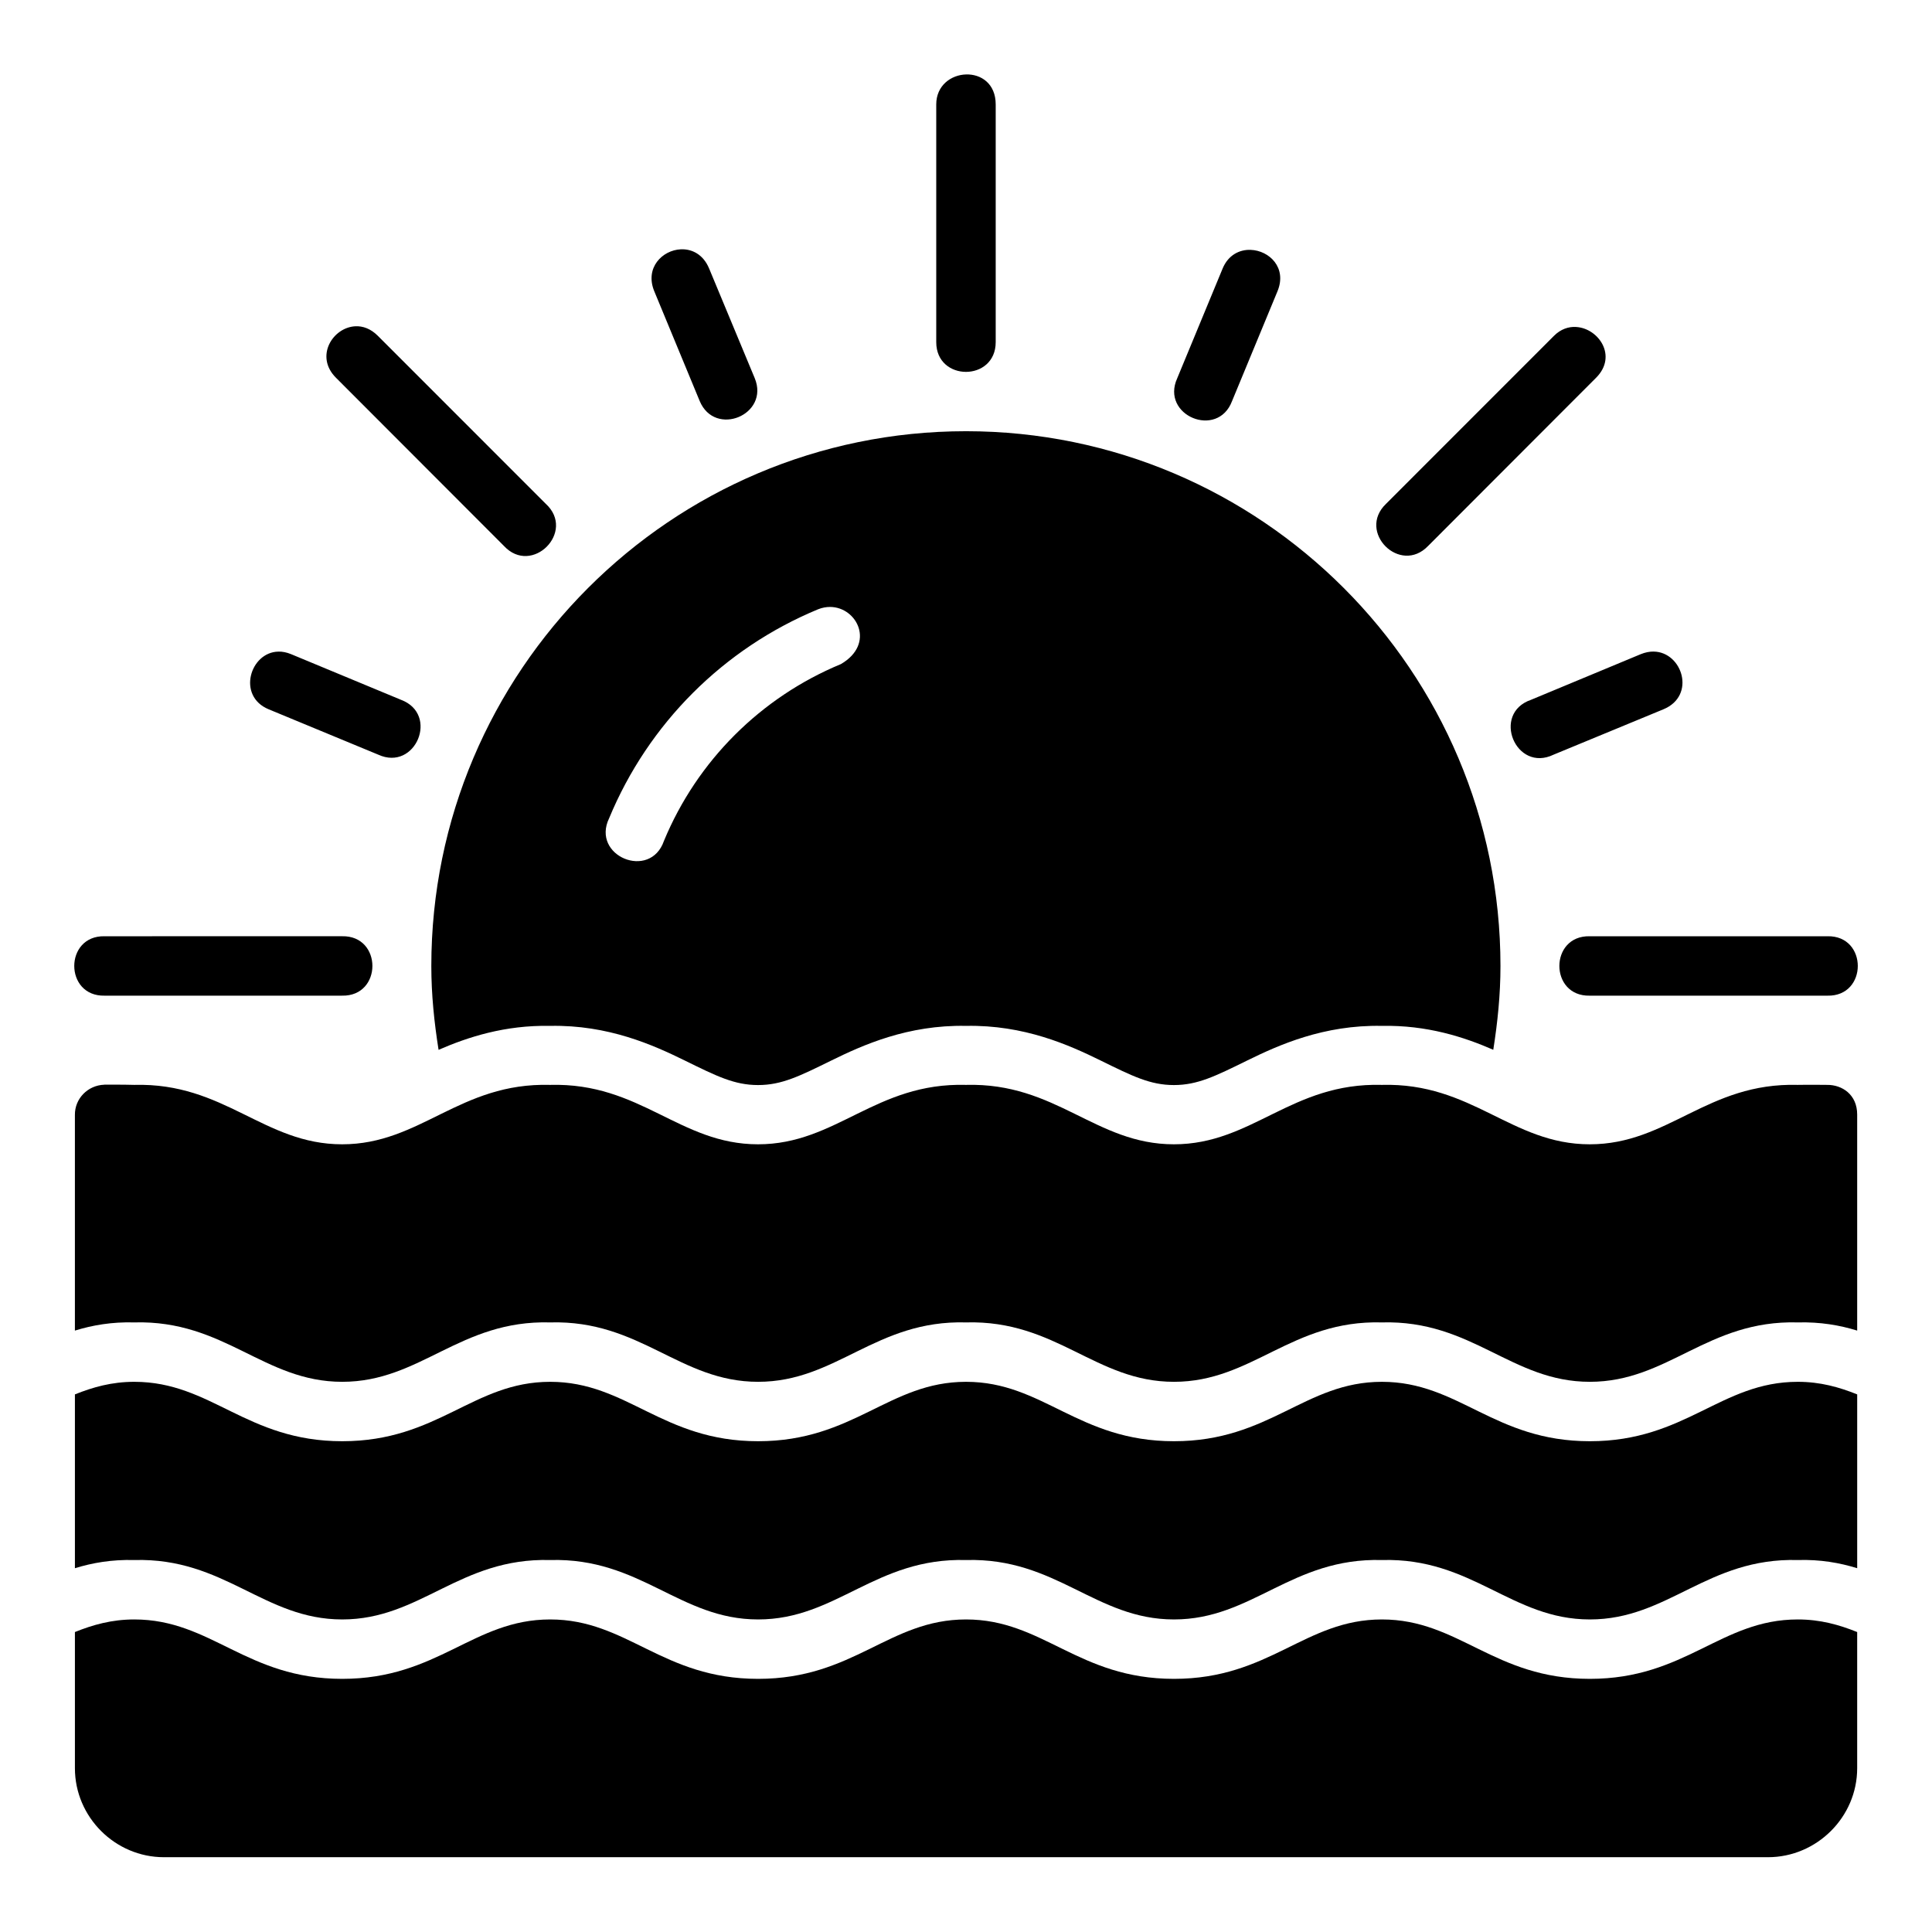
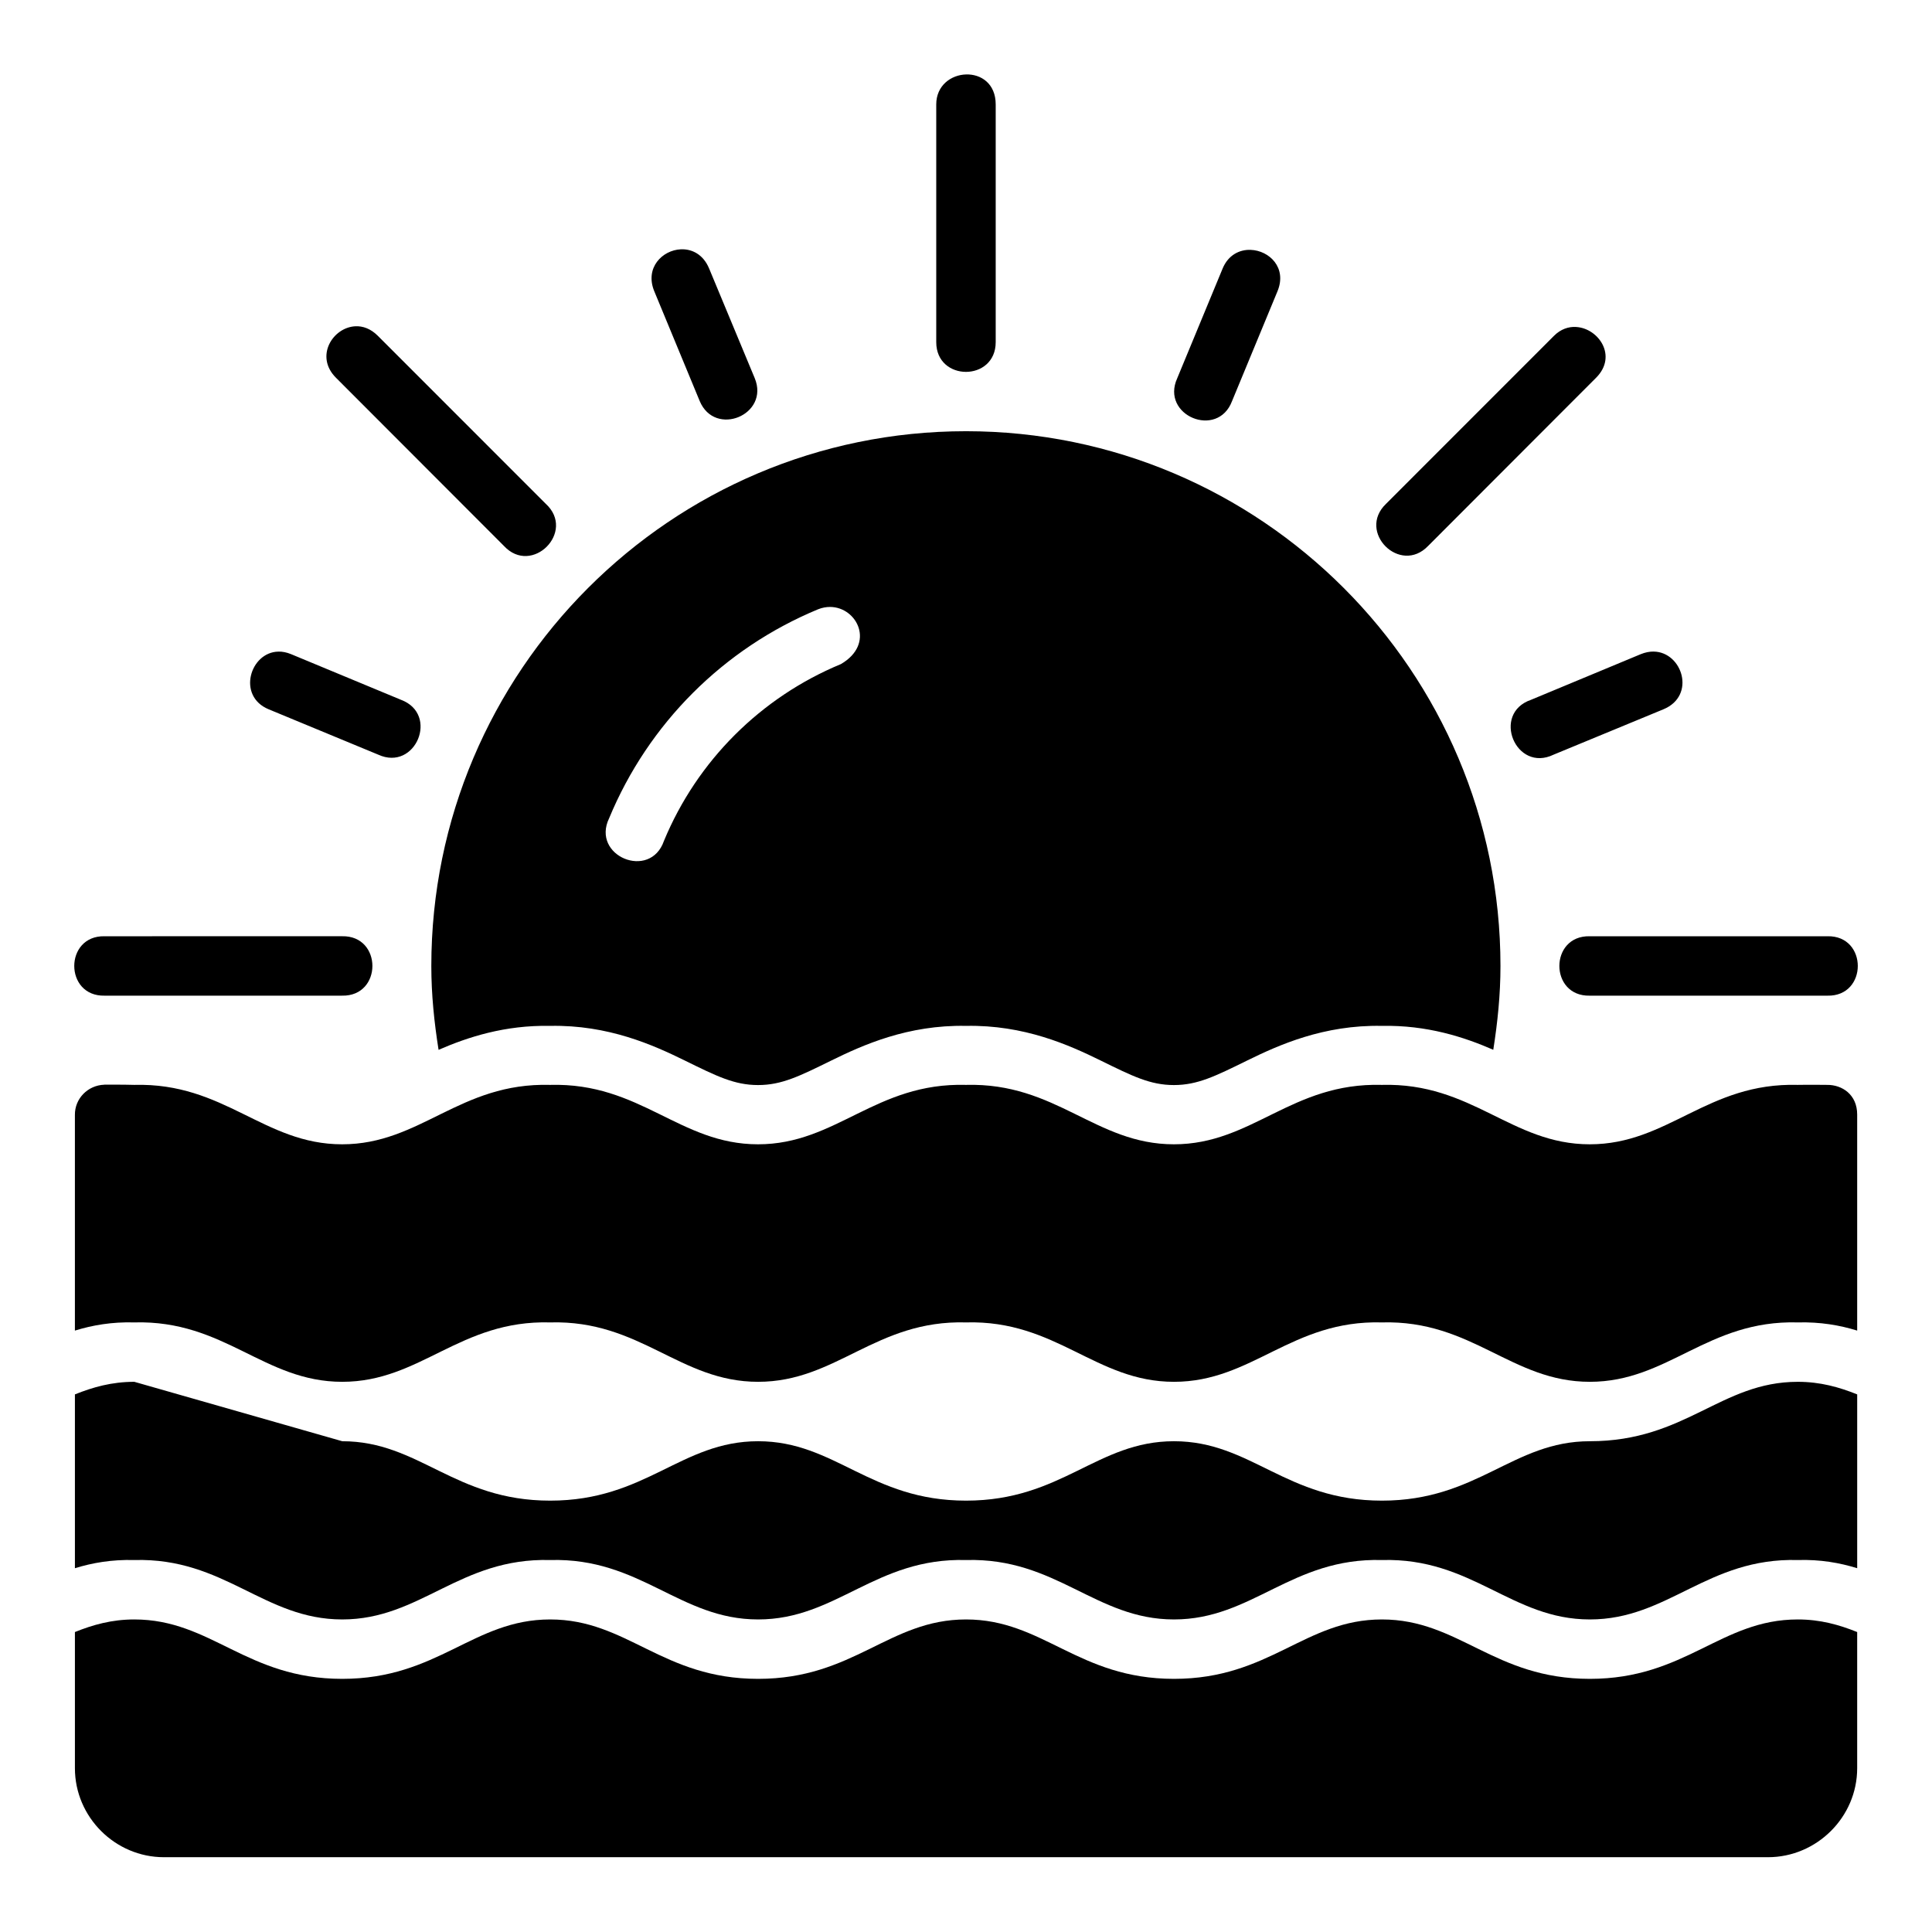
<svg xmlns="http://www.w3.org/2000/svg" fill="#000000" width="800px" height="800px" version="1.1" viewBox="144 144 512 512">
-   <path d="m400 163.73c-3.941 0.117-7.887 2.91-7.887 7.949v62.992c0 10.508 15.758 10.508 15.758 0v-62.992c0-5.555-3.934-8.078-7.871-7.949zm-75.566 46.34c-4.898 0.207-9.613 4.898-7.043 11.117l12.023 29.059c4.027 9.727 18.621 3.684 14.59-6.043l-12.086-29.059c-1.547-3.723-4.547-5.203-7.488-5.074zm151.02 0.148c-2.949-0.117-5.957 1.352-7.441 4.934l-12.023 29.059c-4.527 9.887 10.711 16.223 14.531 6.043l12.023-29.059c2.59-6.262-2.176-10.797-7.09-10.977zm-237.3 20.25c-5.953 0.297-10.797 7.949-5.137 13.621l44.512 44.57c7.426 8.047 19.18-3.754 11.102-11.148l-44.512-44.527c-1.887-1.887-3.981-2.617-5.965-2.519zm323.51 0.18c-1.98-0.117-4.062 0.57-5.844 2.352l-44.512 44.527c-7.758 7.441 3.734 18.914 11.164 11.148l44.512-44.57c5.762-5.769 0.621-13.137-5.32-13.453zm-161.68 27.629c-78.164 0-141.68 63.578-141.68 141.74 0 7.574 0.773 14.949 1.922 22.203 7.734-3.371 17.562-6.586 29.566-6.352 15.402-0.301 27.34 5.078 35.684 9.18 8.434 4.144 13.145 6.504 19.418 6.504 6.273 0 10.984-2.359 19.418-6.504 8.344-4.102 20.285-9.48 35.684-9.18 15.402-0.301 27.34 5.078 35.684 9.18 8.434 4.144 13.145 6.504 19.418 6.504 6.273 0 10.984-2.359 19.418-6.504 8.344-4.102 20.285-9.48 35.684-9.18 11.988-0.238 21.805 2.965 29.535 6.336 1.145-7.25 1.906-14.617 1.906-22.188 0-78.164-63.504-141.74-141.66-141.74zm-35.977 46.57c7.184 0.059 12.039 9.793 2.844 15.145-21.219 8.789-38.105 25.629-46.895 46.848-3.633 10.527-19.379 4.031-14.531-5.996 10.387-25.07 30.309-44.996 55.383-55.379 1.086-0.43 2.172-0.621 3.199-0.617zm218.25 11.824c-1.086-0.016-2.258 0.207-3.477 0.707l-29.059 12.086c-10.527 3.633-4.031 19.379 5.996 14.531l29.105-12.023c8.723-3.602 5.023-15.176-2.566-15.297zm-364.5 0.016c-7.484 0.148-11.027 11.781-2.566 15.281l29.043 12.023c9.887 4.527 16.227-10.711 6.043-14.531l-29.105-12.086c-1.207-0.5-2.344-0.715-3.414-0.691zm-46.031 75.43c-10.73-0.238-10.73 15.98 0 15.746l62.918-0.004c10.73 0.238 10.73-15.984 0-15.746zm393.57 0c-10.73-0.238-10.73 15.98 0 15.746h62.992c10.73 0.238 10.73-15.984 0-15.746zm-393.65 39.328v0.016c-4.387 0.148-7.844 3.684-7.797 8.012v57.148c4.648-1.434 9.773-2.328 15.742-2.168 23.98-0.656 34.289 15.742 55.105 15.742 20.816 0 31.121-16.398 55.105-15.742 23.98-0.656 34.289 15.742 55.105 15.742s31.121-16.398 55.105-15.742c23.98-0.656 34.289 15.742 55.105 15.742 20.816 0 31.121-16.398 55.105-15.742 23.98-0.656 34.289 15.742 55.105 15.742s31.121-16.398 55.105-15.742c5.969-0.148 11.094 0.73 15.742 2.168v-57.258c0-5.289-3.996-7.898-7.965-7.856-0.098 0-5.012-0.059-7.797 0-23.98-0.656-34.289 15.746-55.105 15.746s-31.121-16.398-55.105-15.746c-23.98-0.656-34.289 15.746-55.105 15.746s-31.121-16.398-55.105-15.746c-23.98-0.656-34.289 15.746-55.105 15.746-20.816 0-31.121-16.398-55.105-15.746-23.98-0.656-34.289 15.746-55.105 15.746-20.816 0-31.121-16.398-55.105-15.746-2.812-0.09-7.934-0.059-7.934-0.059zm7.949 78.75c-5.992 0-10.988 1.422-15.742 3.336v46.062c4.648-1.434 9.773-2.328 15.742-2.168 23.98-0.656 34.289 15.746 55.105 15.746 20.816 0 31.121-16.398 55.105-15.746 23.98-0.656 34.289 15.746 55.105 15.746s31.121-16.398 55.105-15.746c23.98-0.656 34.289 15.746 55.105 15.746s31.121-16.398 55.105-15.746c23.98-0.656 34.289 15.746 55.105 15.746 20.816 0 31.121-16.398 55.105-15.746 5.969-0.18 11.094 0.73 15.742 2.168v-46.062c-4.758-1.914-9.75-3.336-15.742-3.336-20.441 0-29.684 15.746-55.105 15.746s-34.66-15.746-55.105-15.746c-20.441 0-29.684 15.746-55.105 15.746s-34.66-15.746-55.105-15.746c-20.441 0-29.684 15.742-55.105 15.746-25.422 0-34.66-15.746-55.105-15.746-20.441 0-29.684 15.746-55.105 15.746s-34.66-15.746-55.105-15.746zm0 62.977c-5.992 0-10.988 1.422-15.742 3.336v36.086c0 12.945 10.652 23.586 23.602 23.586h425.07c12.945 0 23.648-10.637 23.648-23.586v-36.086c-4.758-1.914-9.75-3.336-15.742-3.336-20.441 0-29.684 15.742-55.105 15.742s-34.66-15.742-55.105-15.742c-20.441 0-29.684 15.742-55.105 15.742-25.422 0-34.66-15.742-55.105-15.742-20.441 0-29.684 15.742-55.105 15.742s-34.66-15.742-55.105-15.742c-20.441 0-29.684 15.742-55.105 15.742-25.422 0-34.66-15.742-55.105-15.742z" />
+   <path d="m400 163.73c-3.941 0.117-7.887 2.91-7.887 7.949v62.992c0 10.508 15.758 10.508 15.758 0v-62.992c0-5.555-3.934-8.078-7.871-7.949zm-75.566 46.34c-4.898 0.207-9.613 4.898-7.043 11.117l12.023 29.059c4.027 9.727 18.621 3.684 14.59-6.043l-12.086-29.059c-1.547-3.723-4.547-5.203-7.488-5.074zm151.02 0.148c-2.949-0.117-5.957 1.352-7.441 4.934l-12.023 29.059c-4.527 9.887 10.711 16.223 14.531 6.043l12.023-29.059c2.59-6.262-2.176-10.797-7.09-10.977zm-237.3 20.25c-5.953 0.297-10.797 7.949-5.137 13.621l44.512 44.57c7.426 8.047 19.18-3.754 11.102-11.148l-44.512-44.527c-1.887-1.887-3.981-2.617-5.965-2.519zm323.51 0.18c-1.98-0.117-4.062 0.57-5.844 2.352l-44.512 44.527c-7.758 7.441 3.734 18.914 11.164 11.148l44.512-44.57c5.762-5.769 0.621-13.137-5.32-13.453zm-161.68 27.629c-78.164 0-141.68 63.578-141.68 141.74 0 7.574 0.773 14.949 1.922 22.203 7.734-3.371 17.562-6.586 29.566-6.352 15.402-0.301 27.34 5.078 35.684 9.18 8.434 4.144 13.145 6.504 19.418 6.504 6.273 0 10.984-2.359 19.418-6.504 8.344-4.102 20.285-9.48 35.684-9.18 15.402-0.301 27.34 5.078 35.684 9.18 8.434 4.144 13.145 6.504 19.418 6.504 6.273 0 10.984-2.359 19.418-6.504 8.344-4.102 20.285-9.48 35.684-9.18 11.988-0.238 21.805 2.965 29.535 6.336 1.145-7.25 1.906-14.617 1.906-22.188 0-78.164-63.504-141.74-141.66-141.74zm-35.977 46.57c7.184 0.059 12.039 9.793 2.844 15.145-21.219 8.789-38.105 25.629-46.895 46.848-3.633 10.527-19.379 4.031-14.531-5.996 10.387-25.07 30.309-44.996 55.383-55.379 1.086-0.43 2.172-0.621 3.199-0.617zm218.25 11.824c-1.086-0.016-2.258 0.207-3.477 0.707l-29.059 12.086c-10.527 3.633-4.031 19.379 5.996 14.531l29.105-12.023c8.723-3.602 5.023-15.176-2.566-15.297zm-364.5 0.016c-7.484 0.148-11.027 11.781-2.566 15.281l29.043 12.023c9.887 4.527 16.227-10.711 6.043-14.531l-29.105-12.086c-1.207-0.5-2.344-0.715-3.414-0.691zm-46.031 75.43c-10.73-0.238-10.73 15.98 0 15.746l62.918-0.004c10.73 0.238 10.73-15.984 0-15.746zm393.57 0c-10.73-0.238-10.73 15.98 0 15.746h62.992c10.73 0.238 10.73-15.984 0-15.746zm-393.65 39.328v0.016c-4.387 0.148-7.844 3.684-7.797 8.012v57.148c4.648-1.434 9.773-2.328 15.742-2.168 23.98-0.656 34.289 15.742 55.105 15.742 20.816 0 31.121-16.398 55.105-15.742 23.98-0.656 34.289 15.742 55.105 15.742s31.121-16.398 55.105-15.742c23.98-0.656 34.289 15.742 55.105 15.742 20.816 0 31.121-16.398 55.105-15.742 23.98-0.656 34.289 15.742 55.105 15.742s31.121-16.398 55.105-15.742c5.969-0.148 11.094 0.73 15.742 2.168v-57.258c0-5.289-3.996-7.898-7.965-7.856-0.098 0-5.012-0.059-7.797 0-23.98-0.656-34.289 15.746-55.105 15.746s-31.121-16.398-55.105-15.746c-23.98-0.656-34.289 15.746-55.105 15.746s-31.121-16.398-55.105-15.746c-23.98-0.656-34.289 15.746-55.105 15.746-20.816 0-31.121-16.398-55.105-15.746-23.98-0.656-34.289 15.746-55.105 15.746-20.816 0-31.121-16.398-55.105-15.746-2.812-0.09-7.934-0.059-7.934-0.059zm7.949 78.75c-5.992 0-10.988 1.422-15.742 3.336v46.062c4.648-1.434 9.773-2.328 15.742-2.168 23.98-0.656 34.289 15.746 55.105 15.746 20.816 0 31.121-16.398 55.105-15.746 23.98-0.656 34.289 15.746 55.105 15.746s31.121-16.398 55.105-15.746c23.98-0.656 34.289 15.746 55.105 15.746s31.121-16.398 55.105-15.746c23.98-0.656 34.289 15.746 55.105 15.746 20.816 0 31.121-16.398 55.105-15.746 5.969-0.18 11.094 0.73 15.742 2.168v-46.062c-4.758-1.914-9.75-3.336-15.742-3.336-20.441 0-29.684 15.746-55.105 15.746c-20.441 0-29.684 15.746-55.105 15.746s-34.66-15.746-55.105-15.746c-20.441 0-29.684 15.742-55.105 15.746-25.422 0-34.66-15.746-55.105-15.746-20.441 0-29.684 15.746-55.105 15.746s-34.66-15.746-55.105-15.746zm0 62.977c-5.992 0-10.988 1.422-15.742 3.336v36.086c0 12.945 10.652 23.586 23.602 23.586h425.07c12.945 0 23.648-10.637 23.648-23.586v-36.086c-4.758-1.914-9.75-3.336-15.742-3.336-20.441 0-29.684 15.742-55.105 15.742s-34.66-15.742-55.105-15.742c-20.441 0-29.684 15.742-55.105 15.742-25.422 0-34.66-15.742-55.105-15.742-20.441 0-29.684 15.742-55.105 15.742s-34.66-15.742-55.105-15.742c-20.441 0-29.684 15.742-55.105 15.742-25.422 0-34.66-15.742-55.105-15.742z" />
</svg>